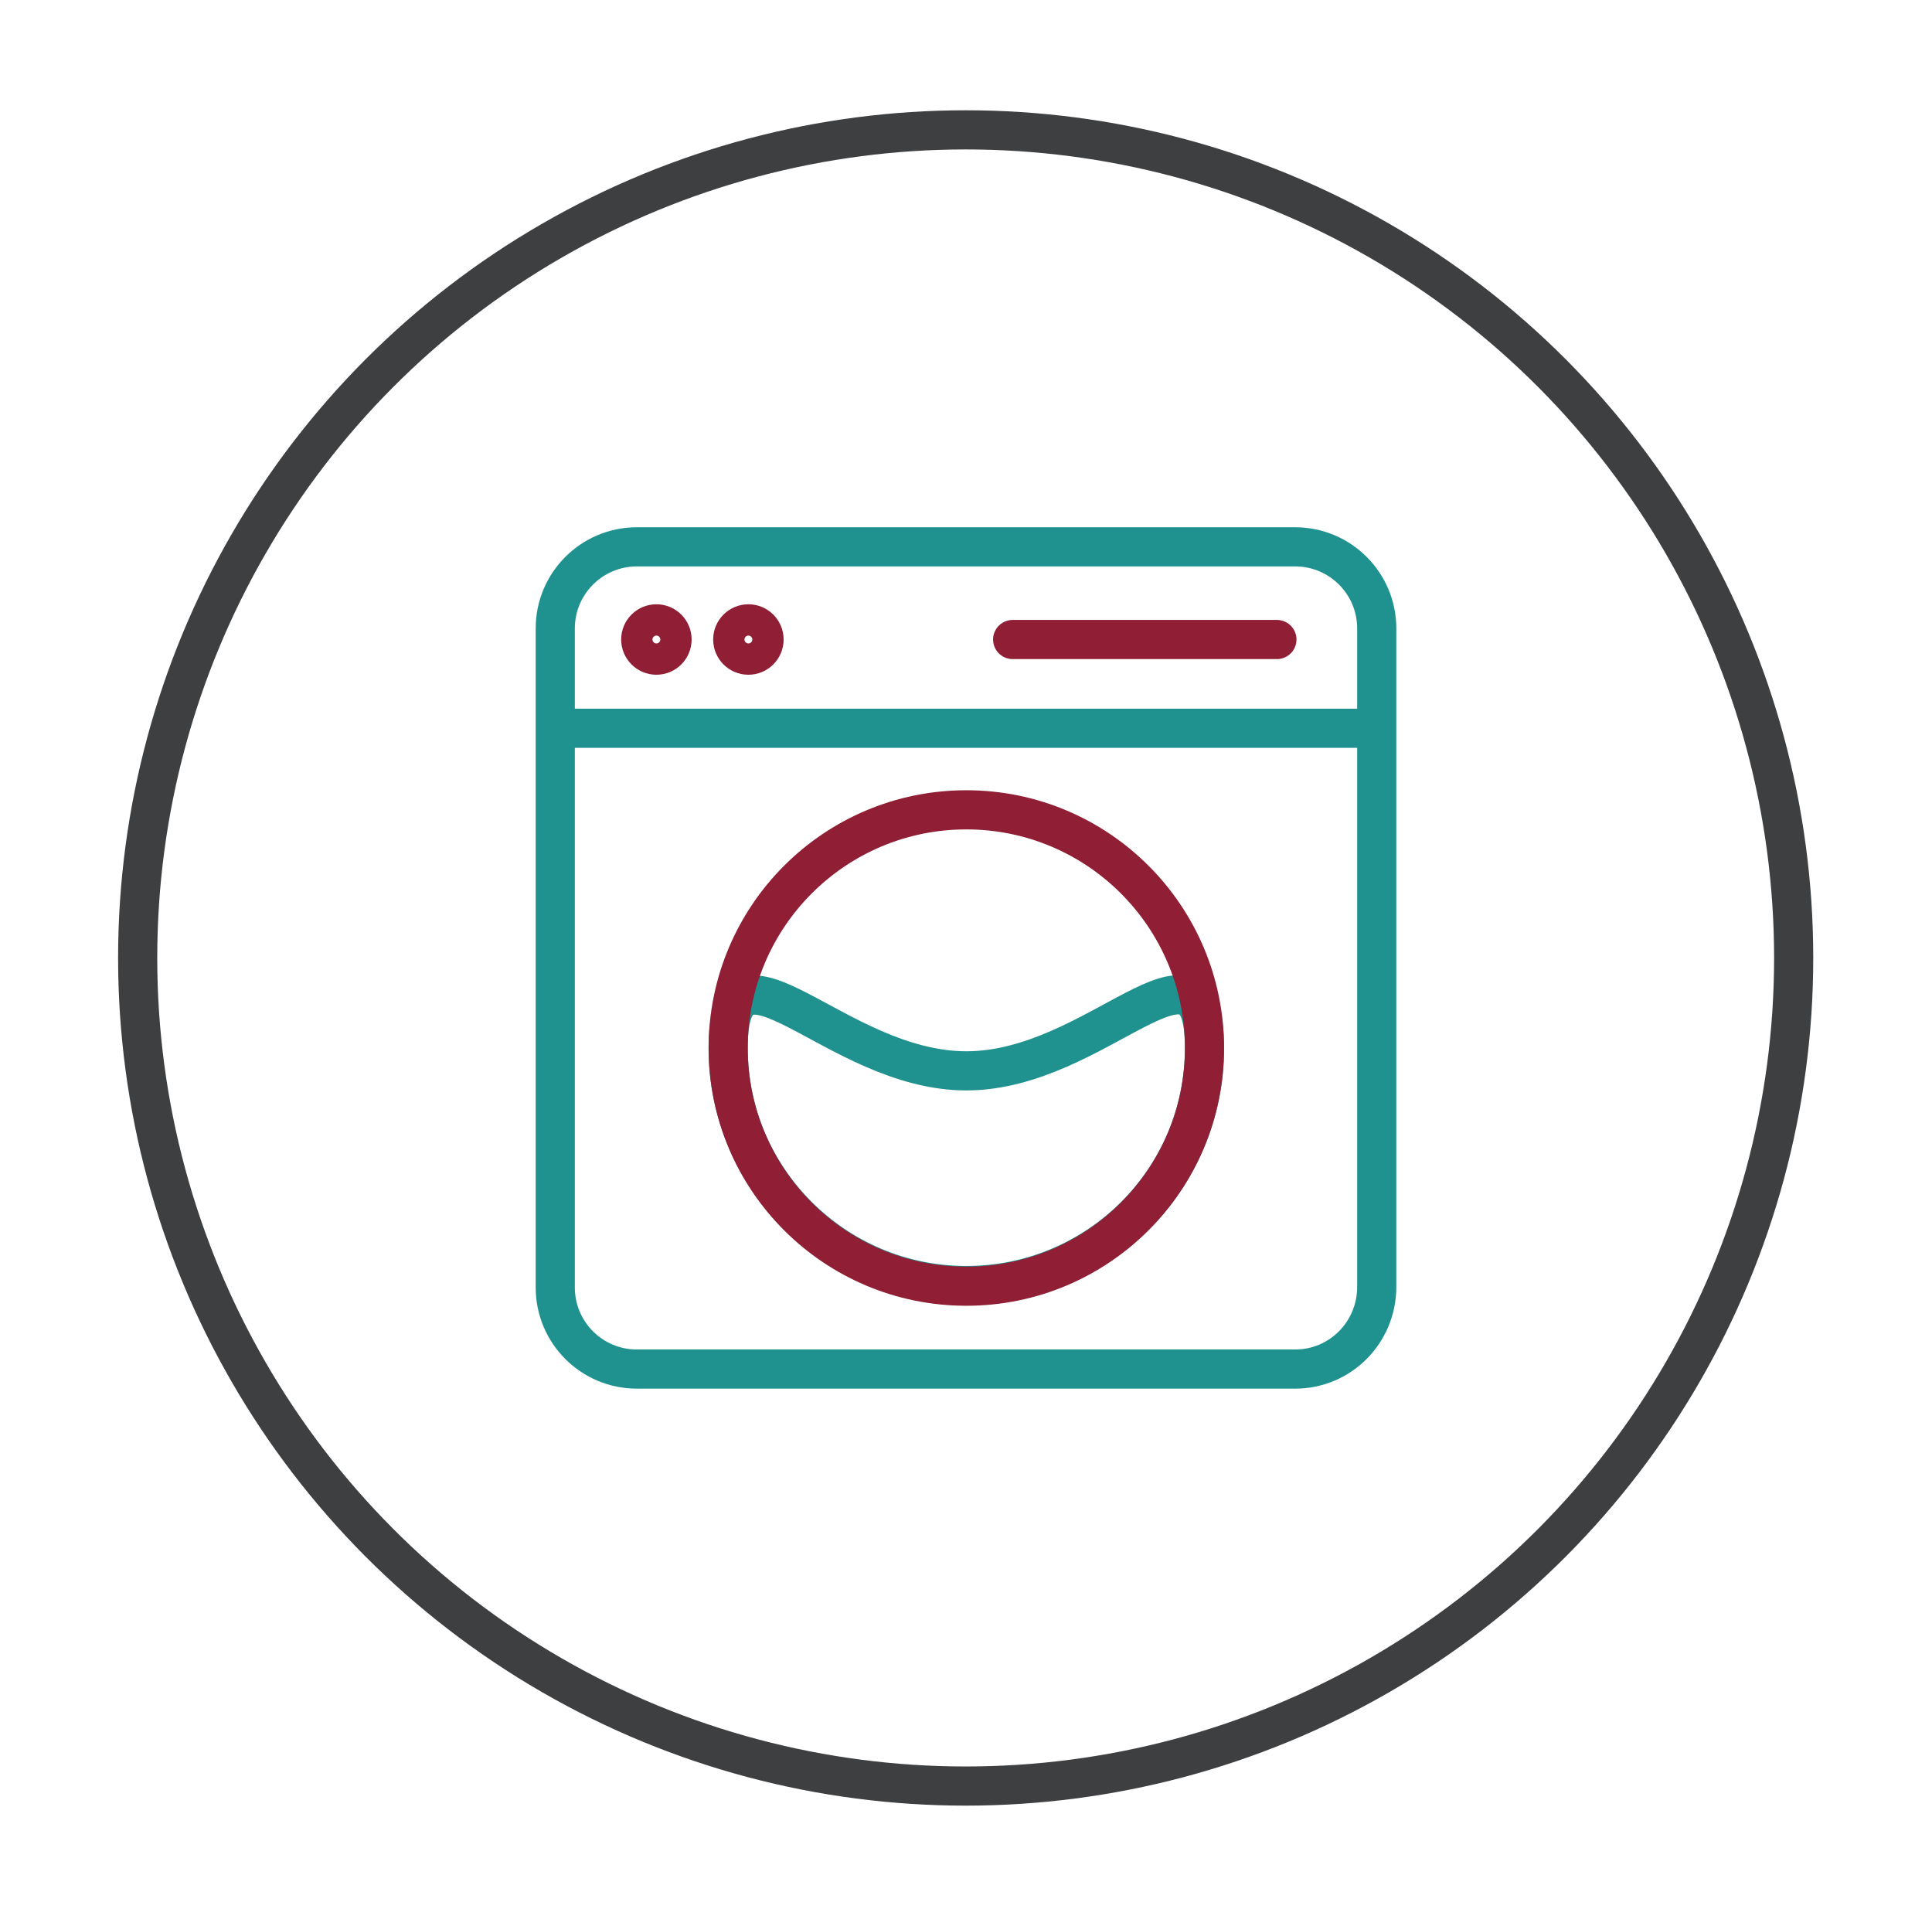
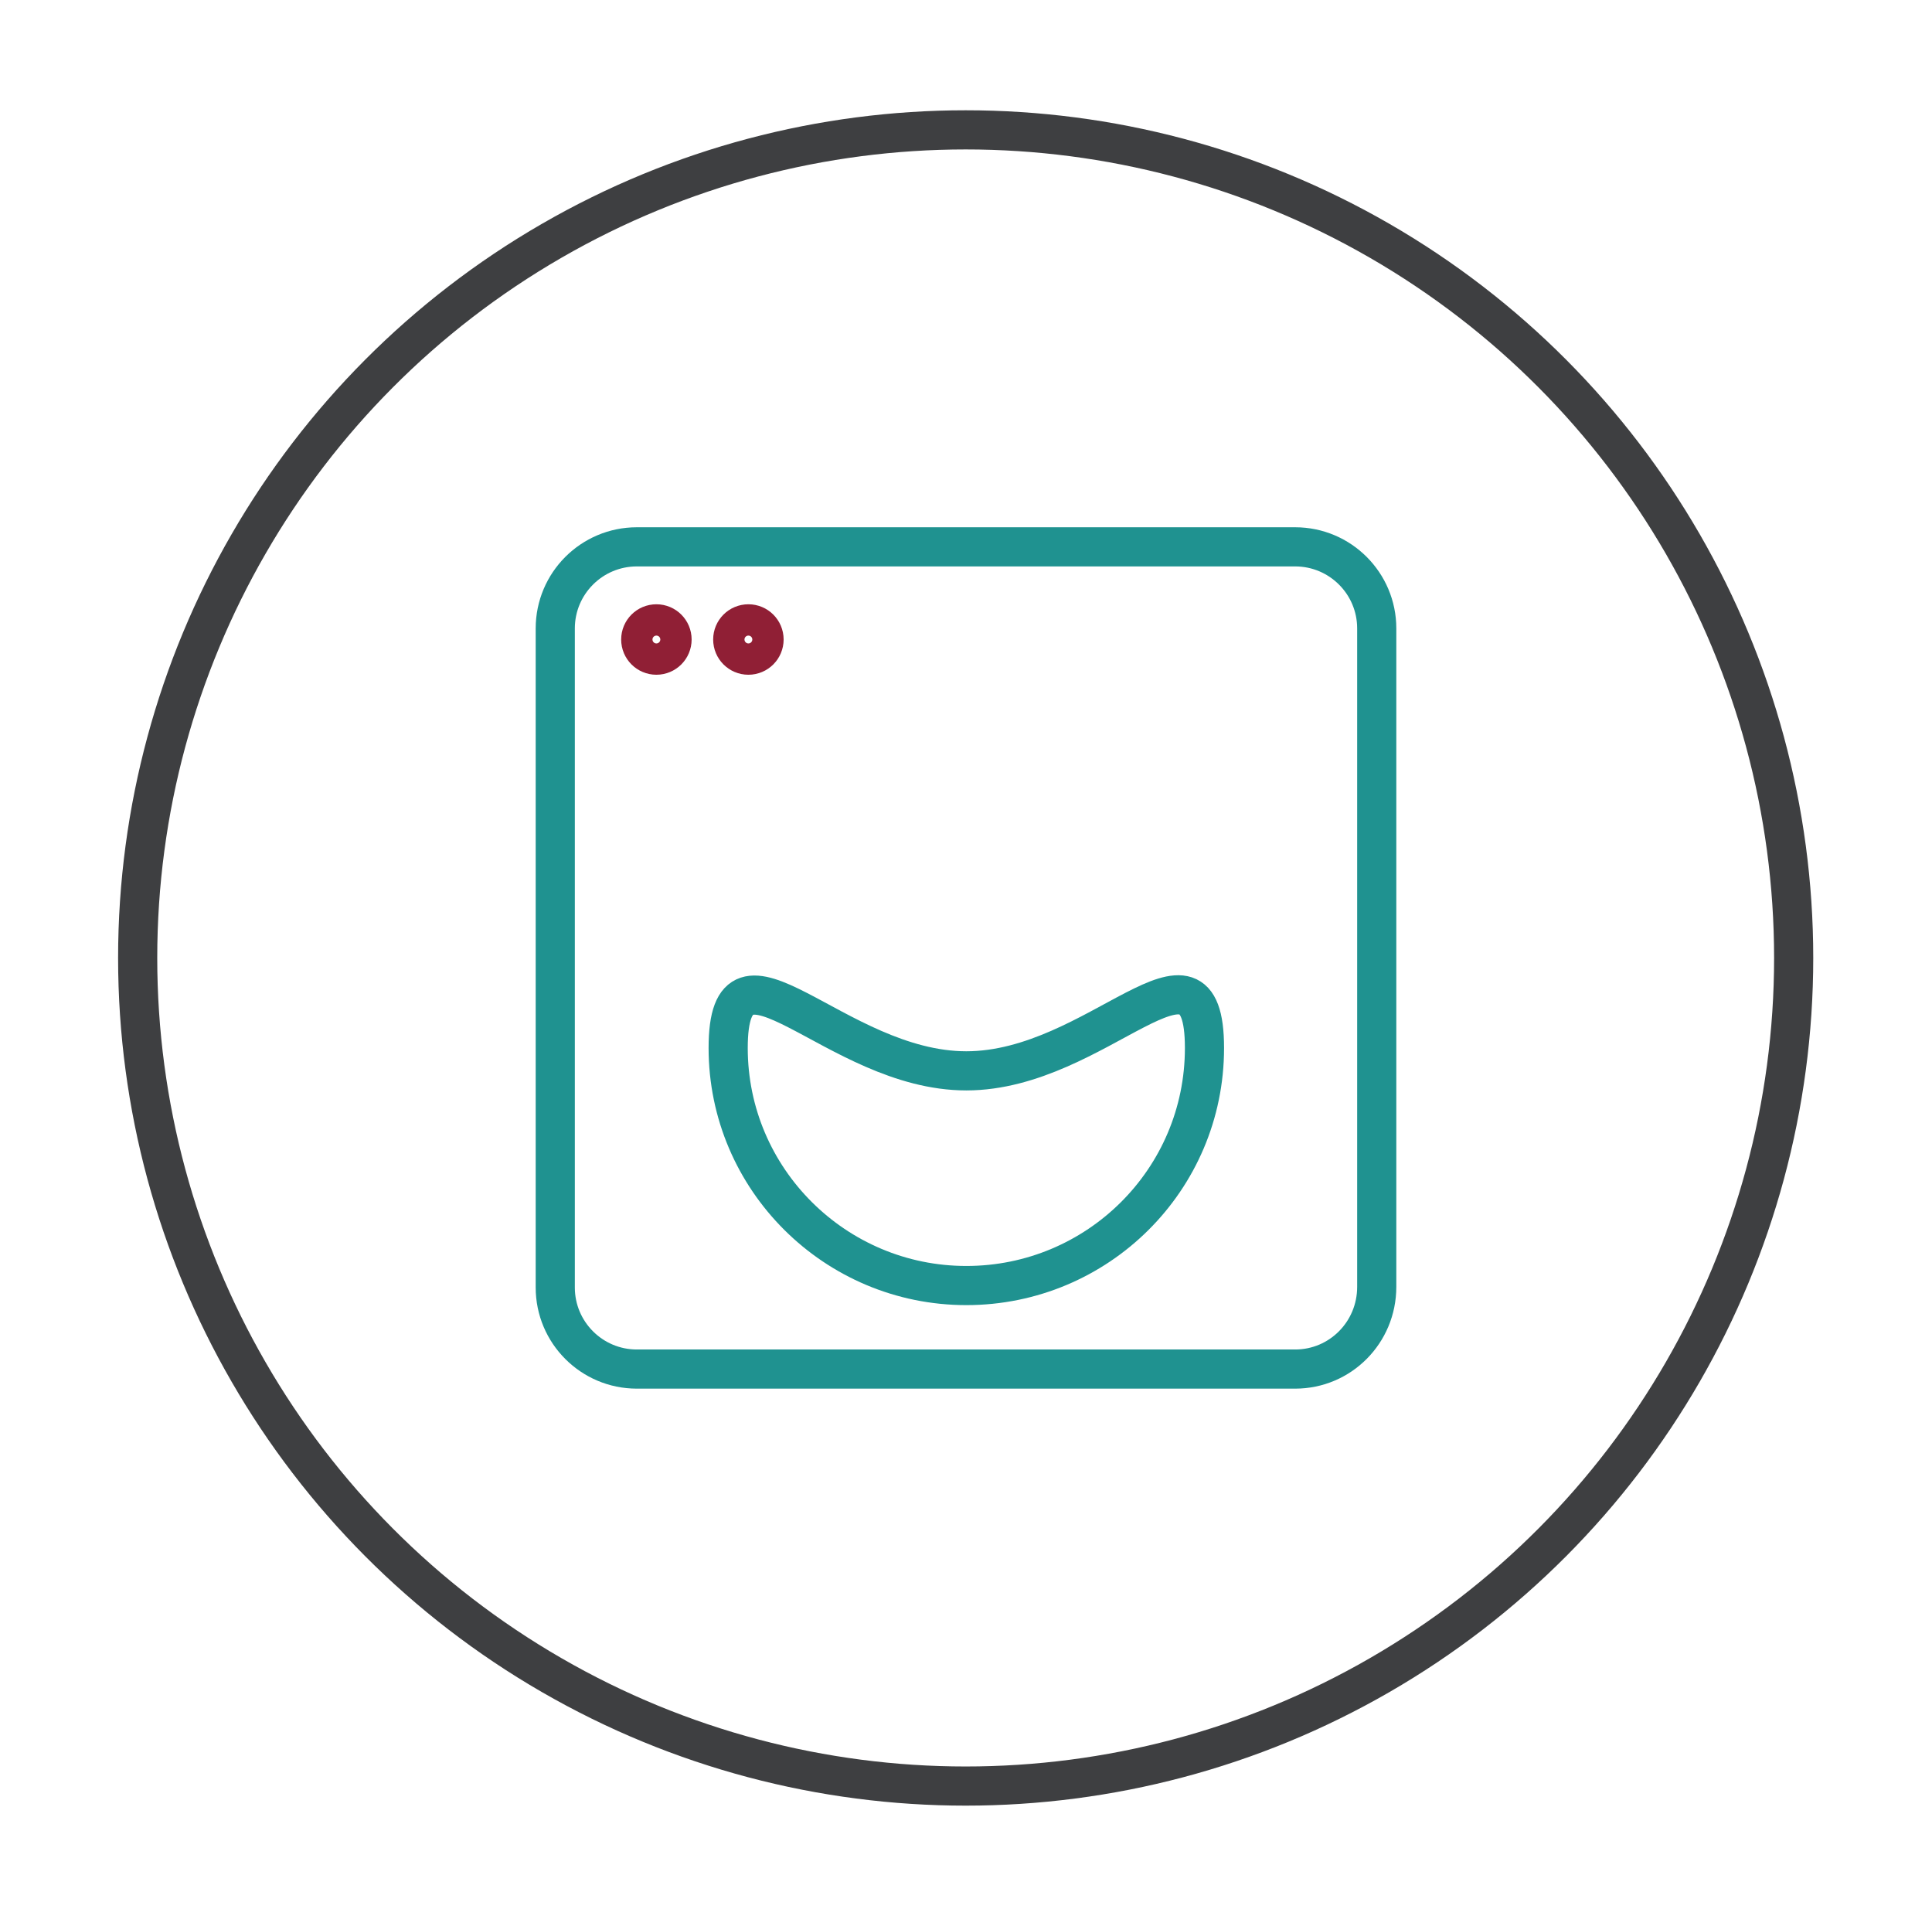
<svg xmlns="http://www.w3.org/2000/svg" version="1.1" id="Capa_1" x="0px" y="0px" viewBox="0 0 296.1 293.6" style="enable-background:new 0 0 296.1 293.6;" xml:space="preserve">
  <style type="text/css"> .st0{fill:none;stroke:#3E3F41;stroke-width:6;stroke-miterlimit:10;} .st1{fill:#1F9290;} .st2{fill:#901F35;} .st3{fill:none;stroke:#1F9290;stroke-width:6;stroke-miterlimit:10;} .st4{fill:none;stroke:#901F35;stroke-width:6;stroke-linecap:round;stroke-linejoin:round;stroke-miterlimit:10;} </style>
  <circle class="st0" cx="148" cy="146.8" r="126.9" />
  <path class="st1" d="M-159,156c-0.5,0-1.1-0.1-1.6-0.4l-18.5-11.3l-30.6-17.7c-1.4-0.8-1.9-2.7-1.1-4.1c0.8-1.4,2.7-1.9,4.1-1.1 l30.7,17.7l18.6,11.3c1.4,0.9,1.9,2.7,1,4.1C-157,155.4-158,156-159,156z" />
  <path class="st1" d="M-232.2,183.4c-0.2,0-0.4,0-0.6-0.1c-0.2,0-0.4-0.1-0.6-0.2c-0.2-0.1-0.4-0.2-0.5-0.3c-0.2-0.1-0.3-0.2-0.5-0.4 c-0.1-0.1-0.3-0.3-0.4-0.5c-0.1-0.2-0.2-0.3-0.3-0.5c-0.1-0.2-0.1-0.4-0.2-0.6c0-0.2-0.1-0.4-0.1-0.6c0-0.8,0.3-1.6,0.9-2.1 c0.1-0.1,0.3-0.3,0.5-0.4c0.2-0.1,0.3-0.2,0.5-0.3c0.2-0.1,0.4-0.1,0.6-0.2c1-0.2,2,0.1,2.7,0.8c0.6,0.6,0.9,1.3,0.9,2.1 c0,0.2,0,0.4-0.1,0.6c0,0.2-0.1,0.4-0.2,0.6c-0.1,0.2-0.2,0.4-0.3,0.5c-0.1,0.2-0.2,0.3-0.4,0.5 C-230.7,183.1-231.4,183.4-232.2,183.4z" />
-   <path class="st1" d="M-232.2,183.4h-3.7c-1.7,0-3-1.3-3-3s1.3-3,3-3h3.7c1.7,0,3,1.3,3,3S-230.6,183.4-232.2,183.4z" />
  <path class="st1" d="M-235.9,183.4h-48.4c-3.2,0-6.1-1.7-7.4-4.4c-0.9-1.8-1.5-4.8,0.8-8.5c1.1-1.8,2.7-3.3,4.8-4.6l38.6-22.4 c1.4-0.8,3.3-0.3,4.1,1.1c0.8,1.4,0.3,3.3-1.1,4.1l-38.6,22.4c-1.2,0.7-2.2,1.6-2.8,2.6c-1,1.6-0.6,2.4-0.5,2.7c0.3,0.6,1.1,1,2,1 h48.4c1.7,0,3,1.3,3,3S-234.3,183.4-235.9,183.4z" />
  <path class="st1" d="M-128.9,168.1c-0.5-0.6-1.2-1.1-1.9-1.5l-16.7-10.2c-1.4-0.9-3.3-0.4-4.1,1c-0.9,1.4-0.4,3.3,1,4.1l16.7,10.2 c0.2,0.1,0.4,0.3,0.6,0.4c1.1,1.2,2.3,2.9,1.7,4.2c-0.3,0.6-1.1,1-2,1h-60h-20.1l10.4-8.7c1.3-1.1,1.4-3,0.4-4.2 c-1.1-1.3-3-1.4-4.2-0.4l-16.8,14c-0.7,0.6-1.1,1.4-1.1,2.3c0,0.9,0.4,1.7,1,2.3l16.8,14.7c0.6,0.5,1.3,0.7,2,0.7 c0.8,0,1.7-0.3,2.3-1c1.1-1.2,1-3.1-0.3-4.2l-10.8-9.4h20.4h60c3.2,0,6.1-1.7,7.4-4.4C-125.3,177.1-124.3,173.1-128.9,168.1z" />
  <path class="st1" d="M-250.2,167.5c-0.4,0-0.8-0.1-1.2-0.2c-1.5-0.6-2.2-2.4-1.6-3.9l7.1-16.9l-18.8-1.2c-1.7-0.1-2.9-1.5-2.8-3.2 c0.1-1.7,1.5-2.9,3.2-2.8l23,1.5c1,0.1,1.8,0.6,2.4,1.4c0.5,0.8,0.6,1.8,0.2,2.7l-8.7,20.7C-248,166.8-249.1,167.5-250.2,167.5z" />
  <path class="st1" d="M-181.7,158.2c-1.5,0-2.8-1.2-3-2.7c-0.2-1.6,1.1-3.1,2.7-3.3l18.6-1.7l-7.3-16.9c-0.7-1.5,0-3.3,1.6-3.9 c1.5-0.7,3.3,0,3.9,1.6l9,20.7c0.4,0.9,0.3,1.9-0.2,2.7c-0.5,0.8-1.3,1.4-2.3,1.5l-22.7,2.1C-181.5,158.2-181.6,158.2-181.7,158.2z" />
  <path class="st1" d="M-211.5,122.4l-22.2,13c-1.4,0.8-1.9,2.7-1.1,4.1c0.6,1,1.6,1.5,2.6,1.5c0.5,0,1-0.1,1.5-0.4l24.1-14.1 c0.9-0.5,1.5-1.5,1.5-2.6v-1.8c-0.7-0.4-1.9-1-3-0.9C-209.2,121.3-210.6,121.9-211.5,122.4z" />
-   <path class="st2" d="M-191.7,98.5c0-9.1-7.4-16.4-16.4-16.4s-16.4,7.4-16.4,16.4c0,1.7,1.3,3,3,3s3-1.3,3-3 c0-5.8,4.7-10.4,10.4-10.4s10.4,4.7,10.4,10.4s-4.7,10.4-10.4,10.4c-1.7,0-3,1.3-3,3v10.3l-0.4,0.2c0.9-0.5,2.3-1.2,3.4-1.2 c1.1-0.1,2.2,0.5,3,0.9v-7.5C-197.5,113.2-191.7,106.5-191.7,98.5z" />
+   <path class="st2" d="M-191.7,98.5c0-9.1-7.4-16.4-16.4-16.4c0,1.7,1.3,3,3,3s3-1.3,3-3 c0-5.8,4.7-10.4,10.4-10.4s10.4,4.7,10.4,10.4s-4.7,10.4-10.4,10.4c-1.7,0-3,1.3-3,3v10.3l-0.4,0.2c0.9-0.5,2.3-1.2,3.4-1.2 c1.1-0.1,2.2,0.5,3,0.9v-7.5C-197.5,113.2-191.7,106.5-191.7,98.5z" />
  <path class="st3" d="M198.5,209.8H97.6c-6.9,0-12.5-5.6-12.5-12.5V96.3c0-6.9,5.6-12.5,12.5-12.5h100.9c6.9,0,12.5,5.6,12.5,12.5 v100.9C211,204.2,205.4,209.8,198.5,209.8z" />
-   <line class="st3" x1="85.1" y1="111.6" x2="211" y2="111.6" />
  <path class="st3" d="M111.6,160.6c0-20.1,16.3,3.5,36.5,3.5s36.5-23.7,36.5-3.5S168.2,197,148.1,197S111.6,180.7,111.6,160.6z" />
-   <line class="st4" x1="195.7" y1="98" x2="155.2" y2="98" />
  <circle class="st4" cx="100.6" cy="98" r="2.4" />
  <circle class="st4" cx="114.7" cy="98" r="2.4" />
-   <circle class="st4" cx="148.1" cy="160.6" r="36.5" />
</svg>